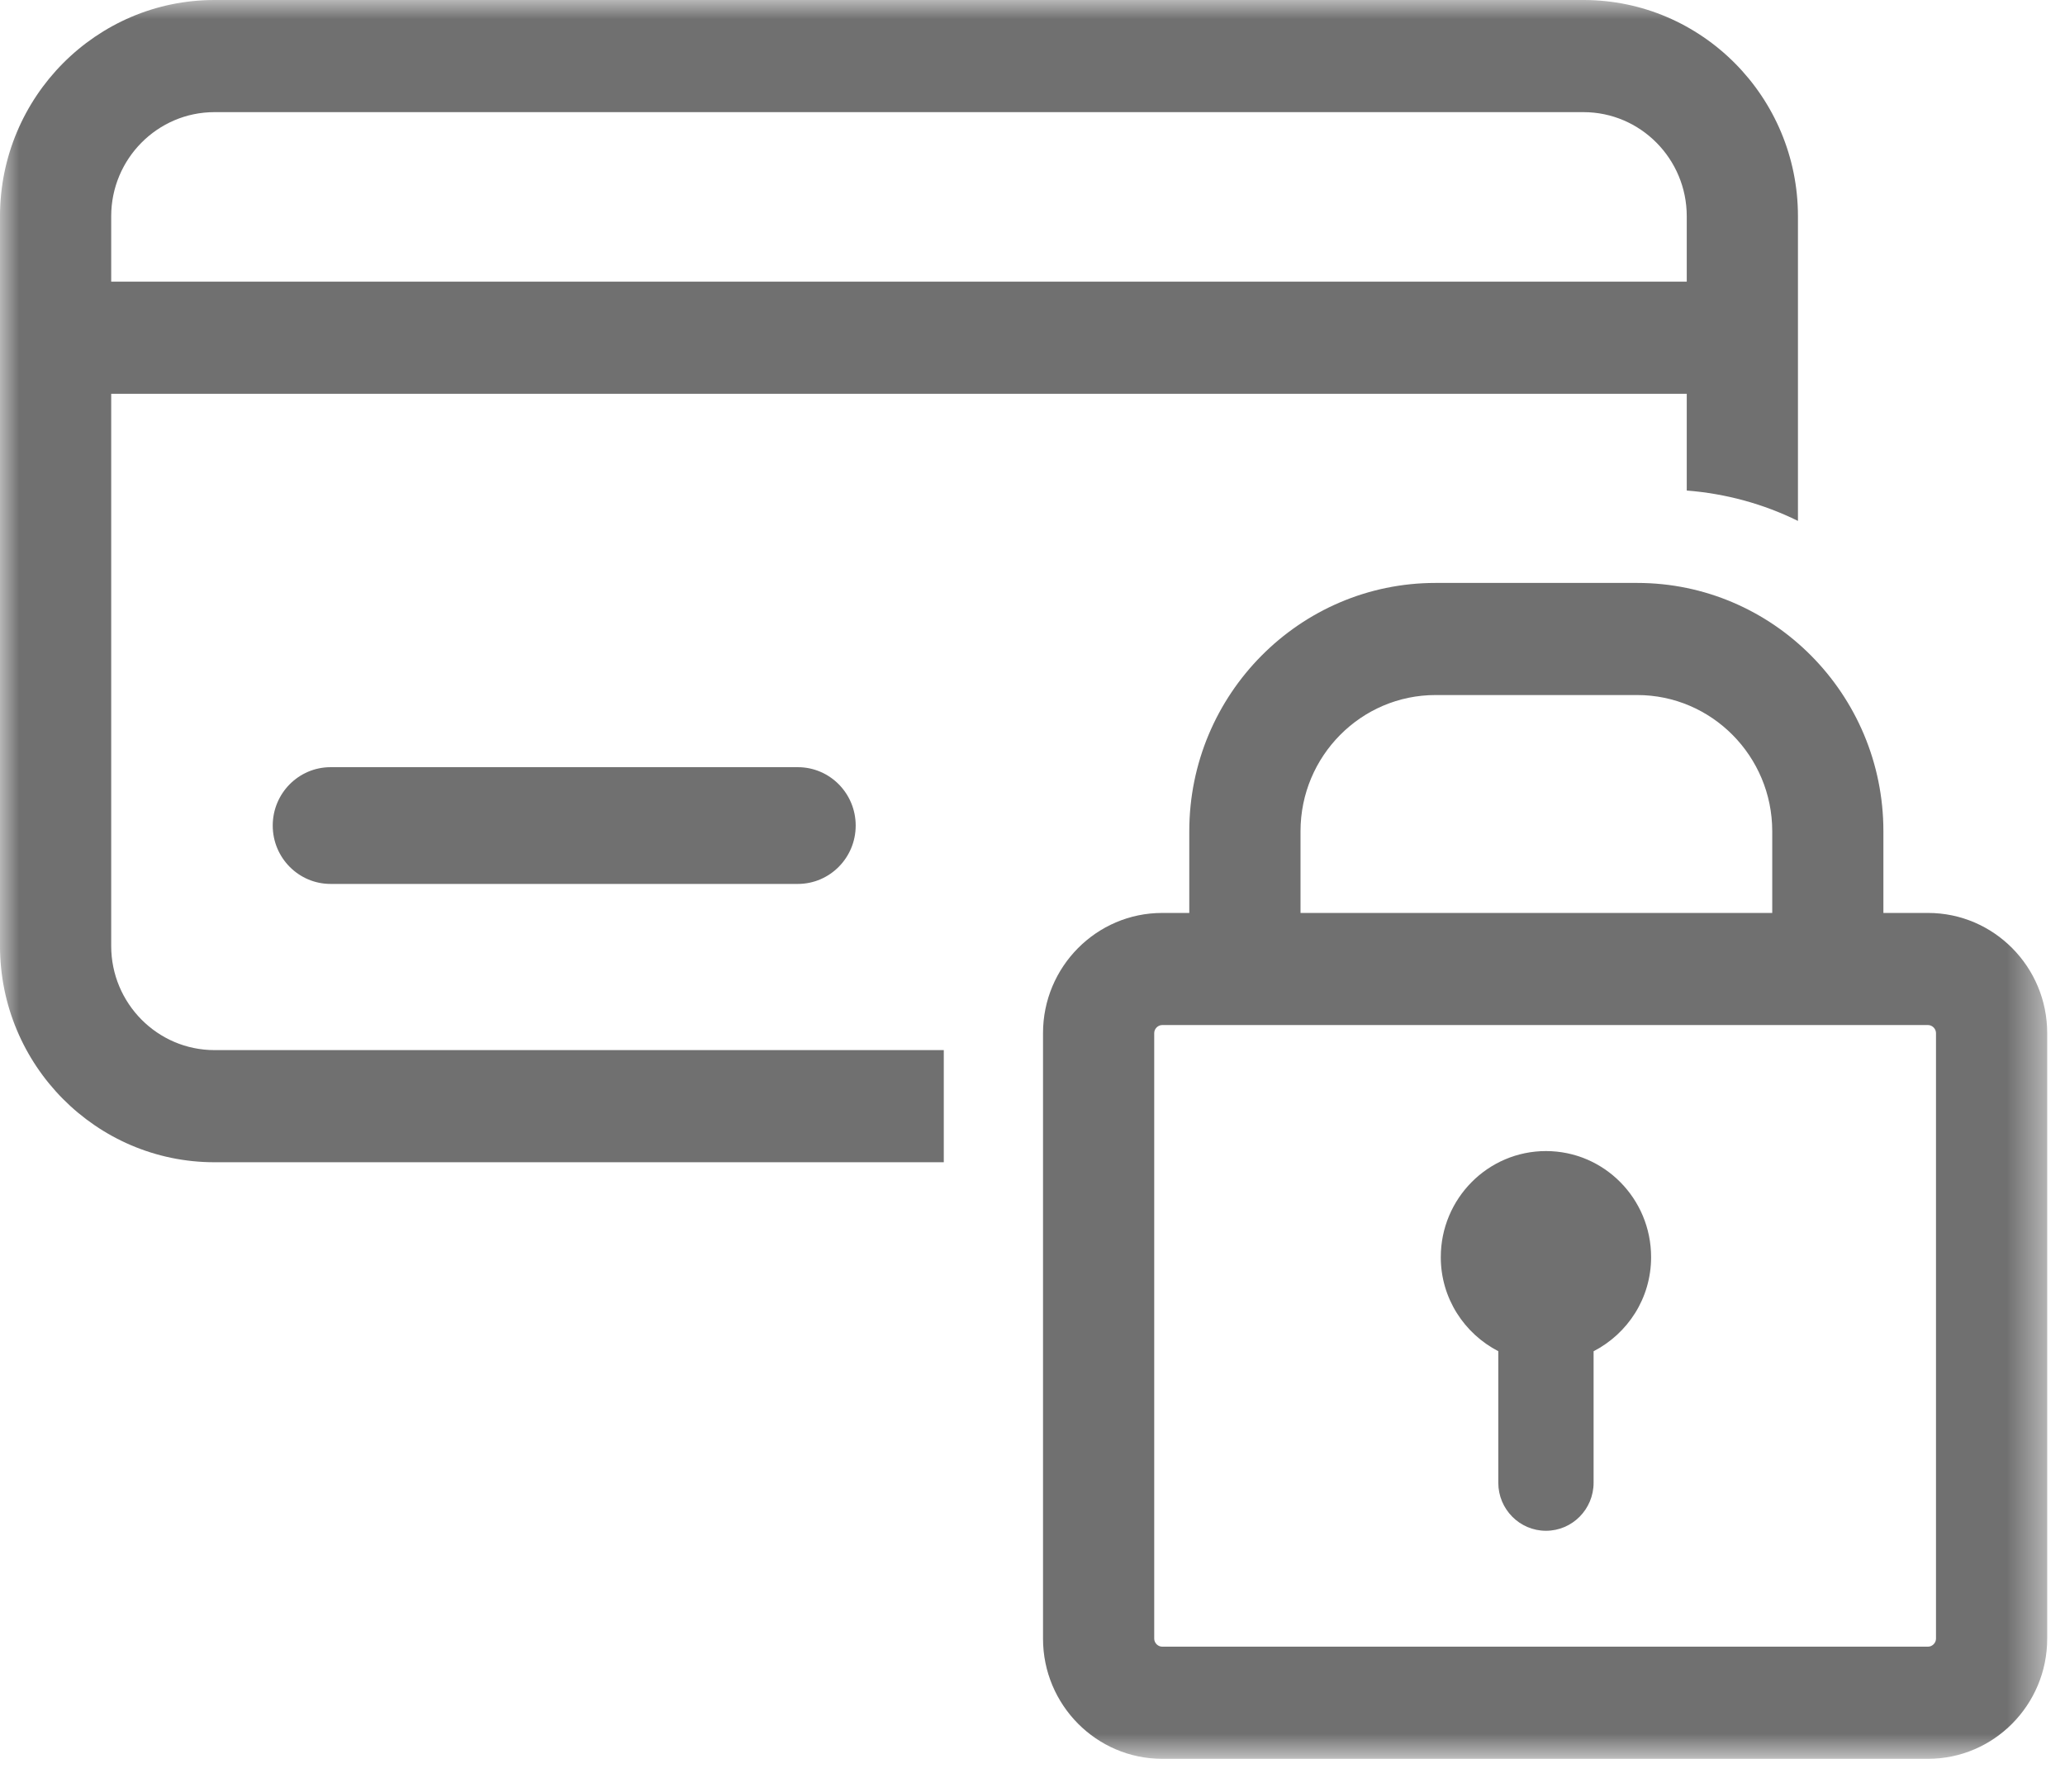
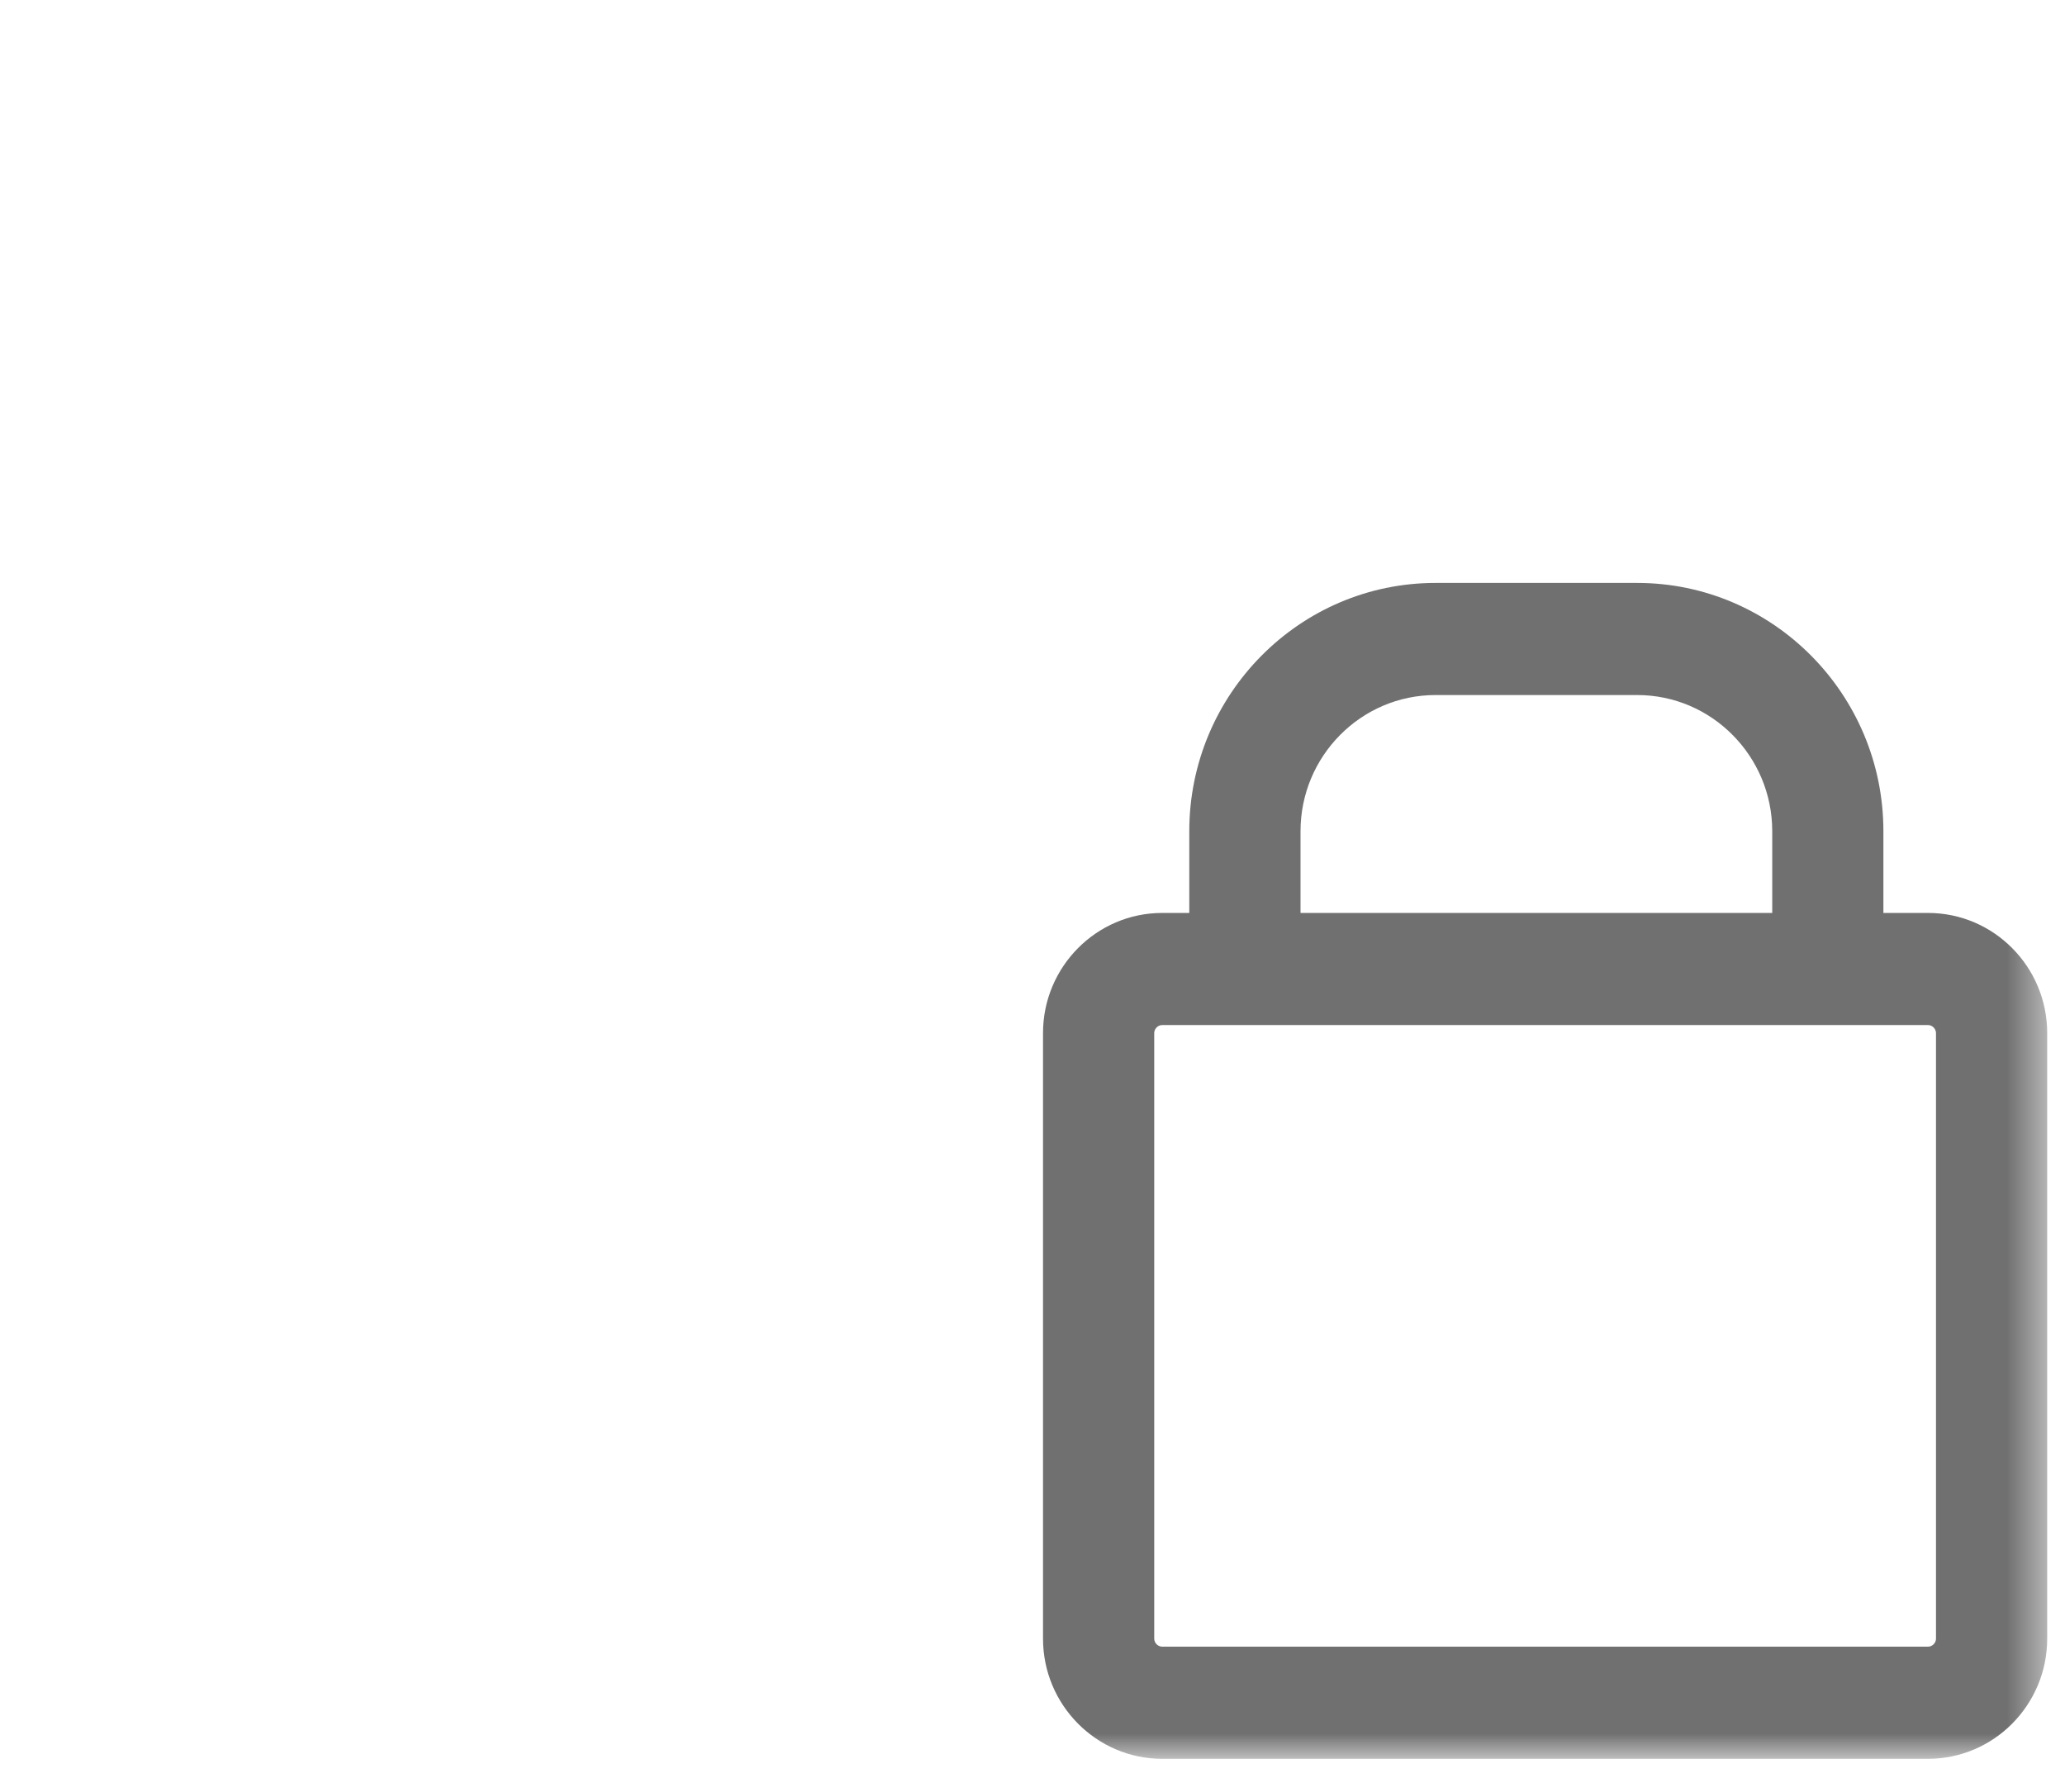
<svg xmlns="http://www.w3.org/2000/svg" xmlns:xlink="http://www.w3.org/1999/xlink" width="53px" height="46px" viewBox="0 0 53 46" version="1.1">
  <title>atome/icone/carte sécurisée</title>
  <defs>
    <filter color-interpolation-filters="auto" id="filter-1">
      <feColorMatrix in="SourceGraphic" type="matrix" values="0 0 0 0 0.557 0 0 0 0 0.137 0 0 0 0 0.141 0 0 0 1 0" />
    </filter>
    <rect id="path-2" x="0" y="0" width="52.543" height="45.152" />
-     <rect id="path-4" x="0" y="0" width="52.543" height="45.152" />
-     <rect id="path-6" x="0" y="0" width="52.543" height="45.152" />
    <rect id="path-8" x="0" y="0" width="52.543" height="45.152" />
  </defs>
  <g id="Symbols" stroke="none" stroke-width="1" fill="none" fill-rule="evenodd">
    <g id="organisme/réassurance" transform="translate(-985, -71)">
      <g id="Group-5" transform="translate(44, 66)">
        <g id="Group-4" transform="translate(912, 5)">
          <g id="r_paiement" transform="translate(29, 0)" filter="url(#filter-1)">
            <g transform="translate(0, -0)">
              <g id="Clipped">
                <mask id="mask-3" fill="white">
                  <use xlink:href="#path-2" />
                </mask>
                <g id="SVGID_1_" />
-                 <path d="M8.485,19.695 C7.665,19.695 7,20.366 7,21.194 C7,22.021 7.665,22.692 8.485,22.692 L20.477,22.692 C21.297,22.692 21.962,22.021 21.962,21.194 C21.962,20.366 21.297,19.695 20.477,19.695 L8.485,19.695 Z" id="Path" fill="#707070" fill-rule="nonzero" mask="url(#mask-3)" />
              </g>
              <g id="Clipped">
                <mask id="mask-5" fill="white">
                  <use xlink:href="#path-4" />
                </mask>
                <g id="SVGID_1_" />
-                 <path d="M2.854,24.285 L2.854,10.109 L43.292,10.109 L43.292,12.593 C44.297,12.672 45.261,12.936 46.146,13.373 L46.146,5.552 C46.146,2.49 43.677,0 40.642,0 L5.504,0 C2.469,0 0,2.49 0,5.552 L0,24.285 C0,27.347 2.469,29.837 5.504,29.837 L24.223,29.837 L24.223,26.958 L5.504,26.958 C4.043,26.958 2.854,25.759 2.854,24.285 M5.504,2.879 L40.642,2.879 C42.103,2.879 43.292,4.078 43.292,5.552 L43.292,7.23 L2.854,7.23 L2.854,5.552 C2.854,4.078 4.043,2.879 5.504,2.879" id="Shape" fill="#707070" fill-rule="nonzero" mask="url(#mask-5)" />
              </g>
              <g id="Clipped">
                <mask id="mask-7" fill="white">
                  <use xlink:href="#path-6" />
                </mask>
                <g id="SVGID_1_" />
-                 <path d="M39.678,29.55 C38.189,29.55 36.979,30.77 36.979,32.274 C36.979,33.329 37.582,34.236 38.455,34.688 L38.455,34.689 L38.455,38.064 C38.455,38.745 39.003,39.298 39.678,39.298 C40.354,39.298 40.901,38.745 40.901,38.064 L40.901,34.689 C41.775,34.237 42.377,33.331 42.377,32.274 C42.377,30.77 41.17,29.55 39.678,29.55" id="Path" fill="#707070" fill-rule="nonzero" mask="url(#mask-7)" />
              </g>
              <g id="Clipped">
                <mask id="mask-9" fill="white">
                  <use xlink:href="#path-8" />
                </mask>
                <g id="SVGID_1_" />
                <path d="M49.485,23.437 L48.339,23.437 L48.339,21.339 C48.339,17.823 45.504,14.965 42.02,14.965 L36.843,14.965 C33.359,14.965 30.524,17.823 30.524,21.339 L30.524,23.437 L29.828,23.437 C28.142,23.437 26.77,24.821 26.77,26.521 L26.77,42.068 C26.77,43.768 28.142,45.152 29.828,45.152 L49.485,45.152 C51.171,45.152 52.543,43.768 52.543,42.068 L52.543,26.521 C52.543,24.821 51.172,23.437 49.485,23.437 M33.379,21.339 C33.379,19.412 34.933,17.843 36.844,17.843 L42.021,17.843 C43.931,17.843 45.486,19.412 45.486,21.339 L45.486,23.437 L33.379,23.437 L33.379,21.339 Z M49.689,42.068 C49.689,42.177 49.594,42.273 49.485,42.273 L29.828,42.273 C29.719,42.273 29.624,42.177 29.624,42.068 L29.624,26.521 C29.624,26.411 29.719,26.315 29.828,26.315 L49.485,26.315 C49.594,26.315 49.689,26.411 49.689,26.521 L49.689,42.068 L49.689,42.068 Z" id="Shape" fill="#707070" fill-rule="nonzero" mask="url(#mask-9)" />
              </g>
            </g>
          </g>
        </g>
      </g>
    </g>
  </g>
</svg>